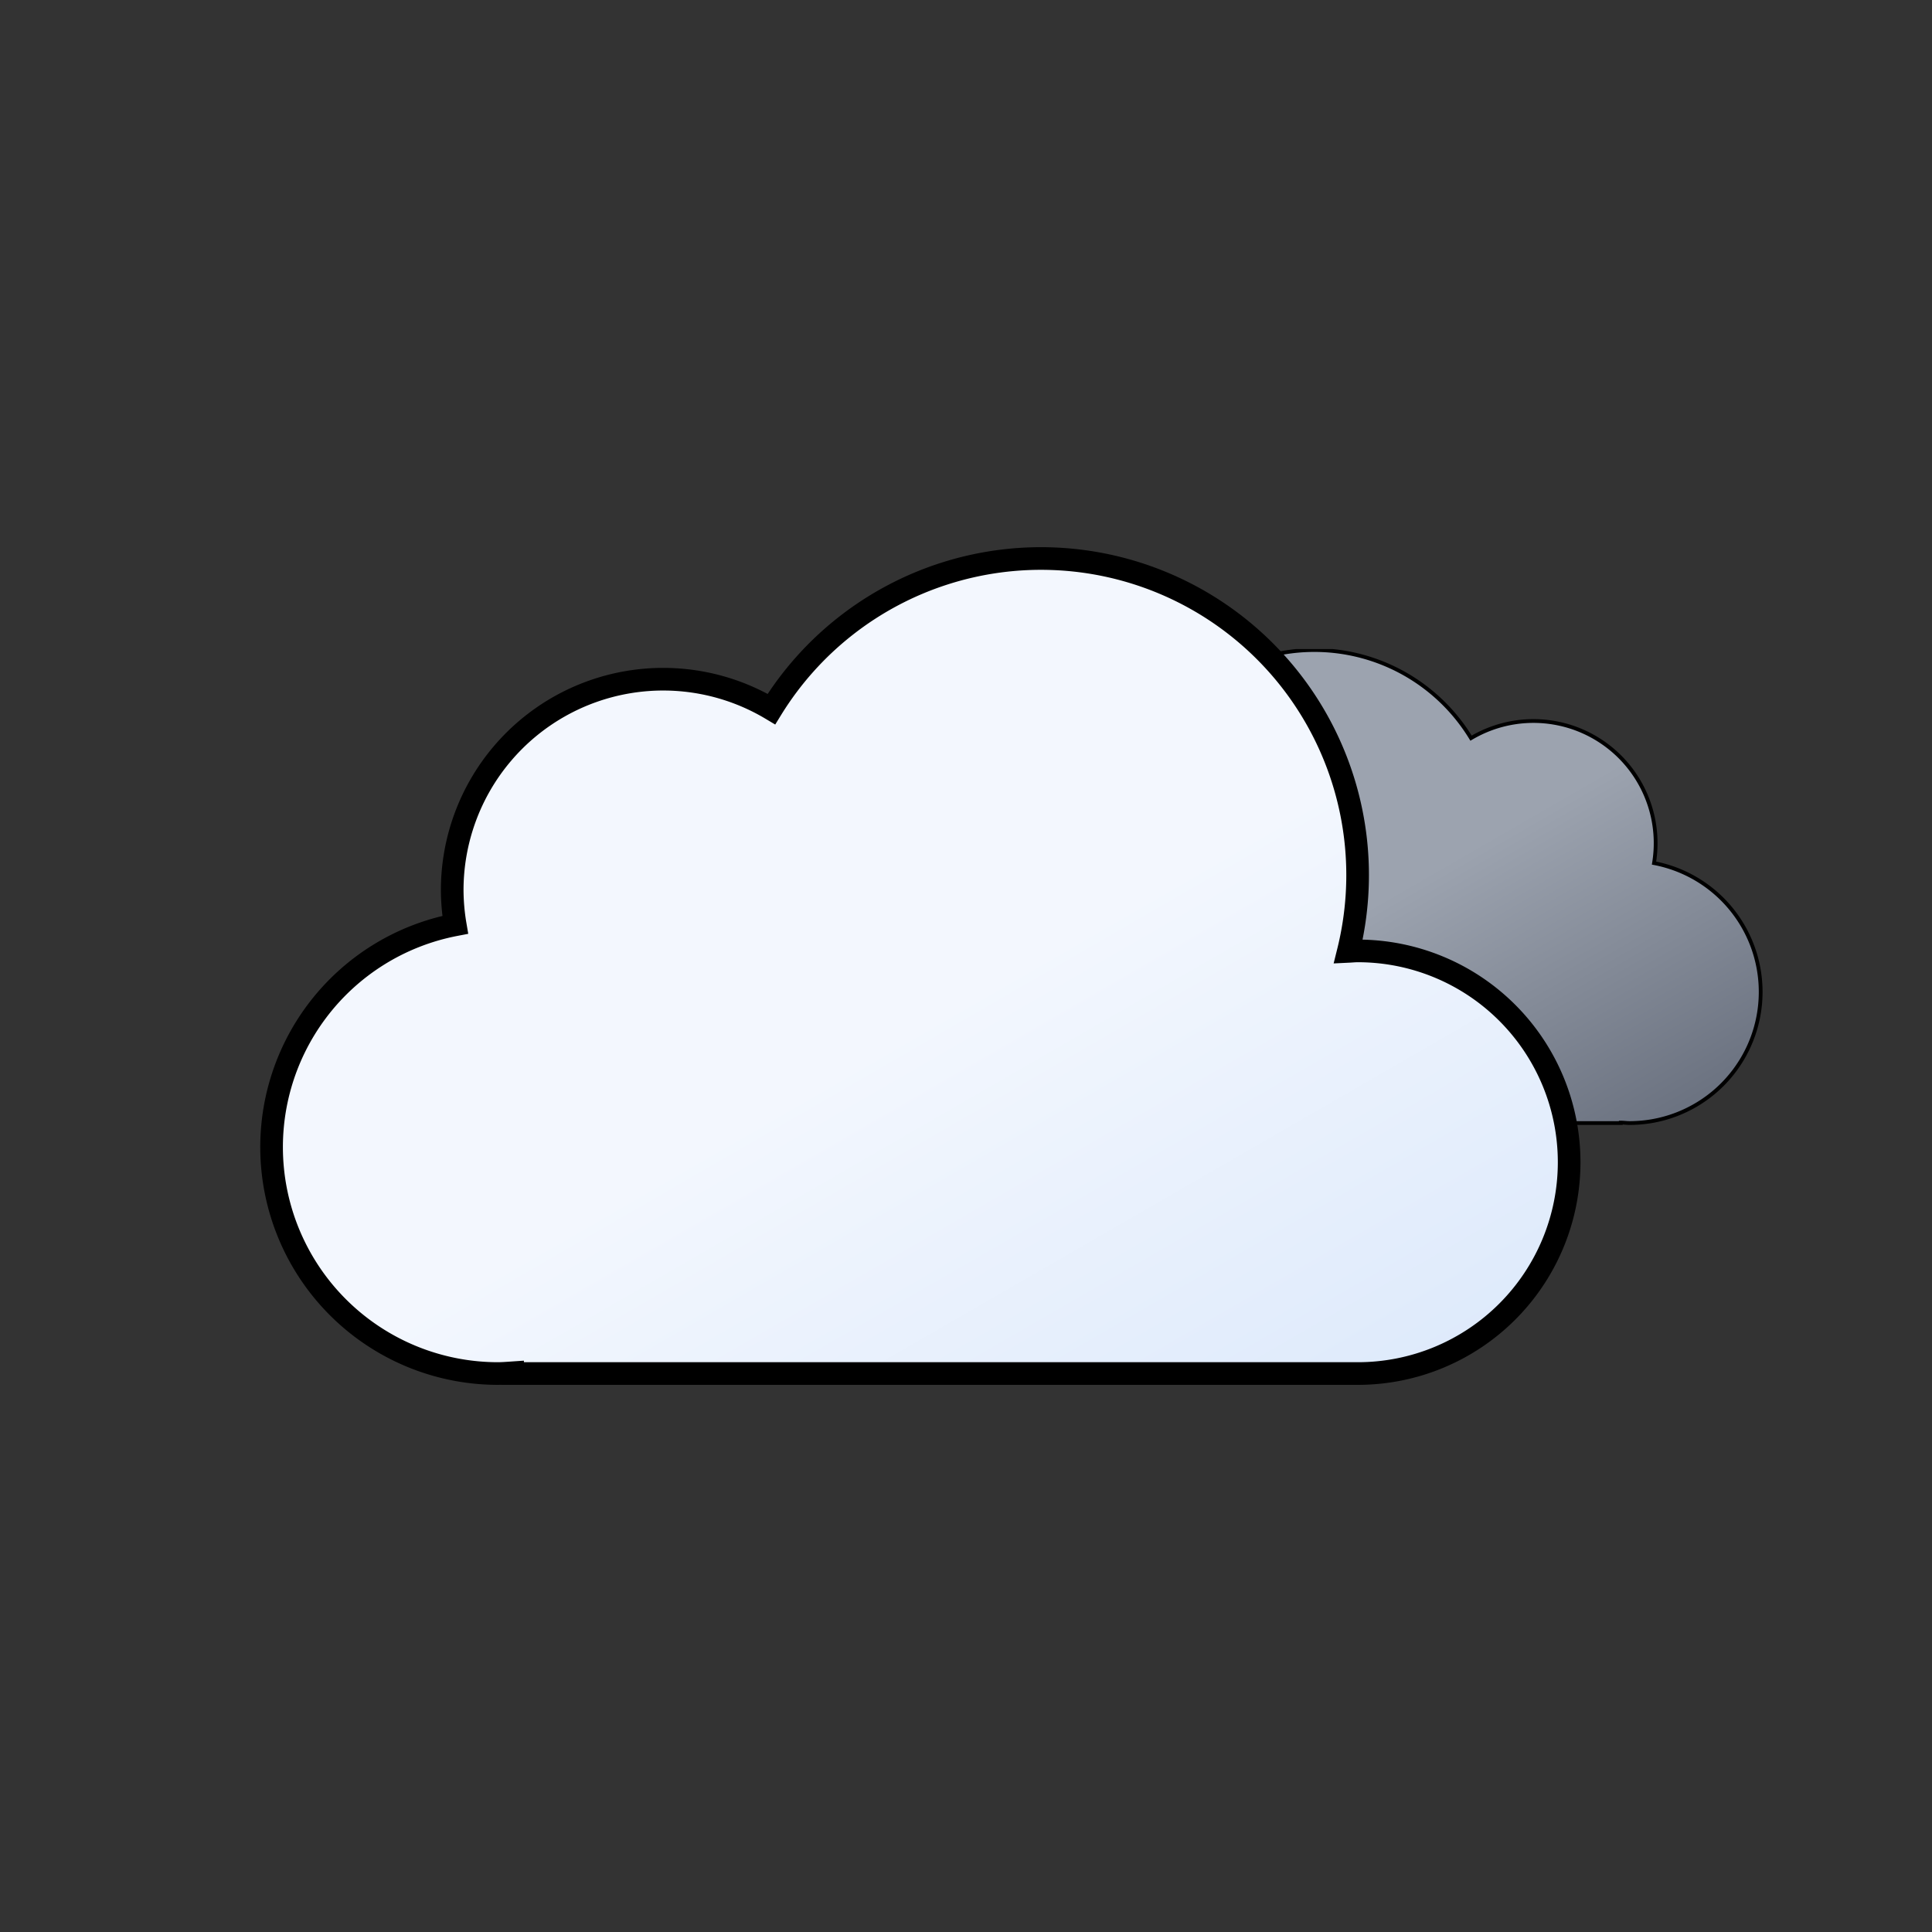
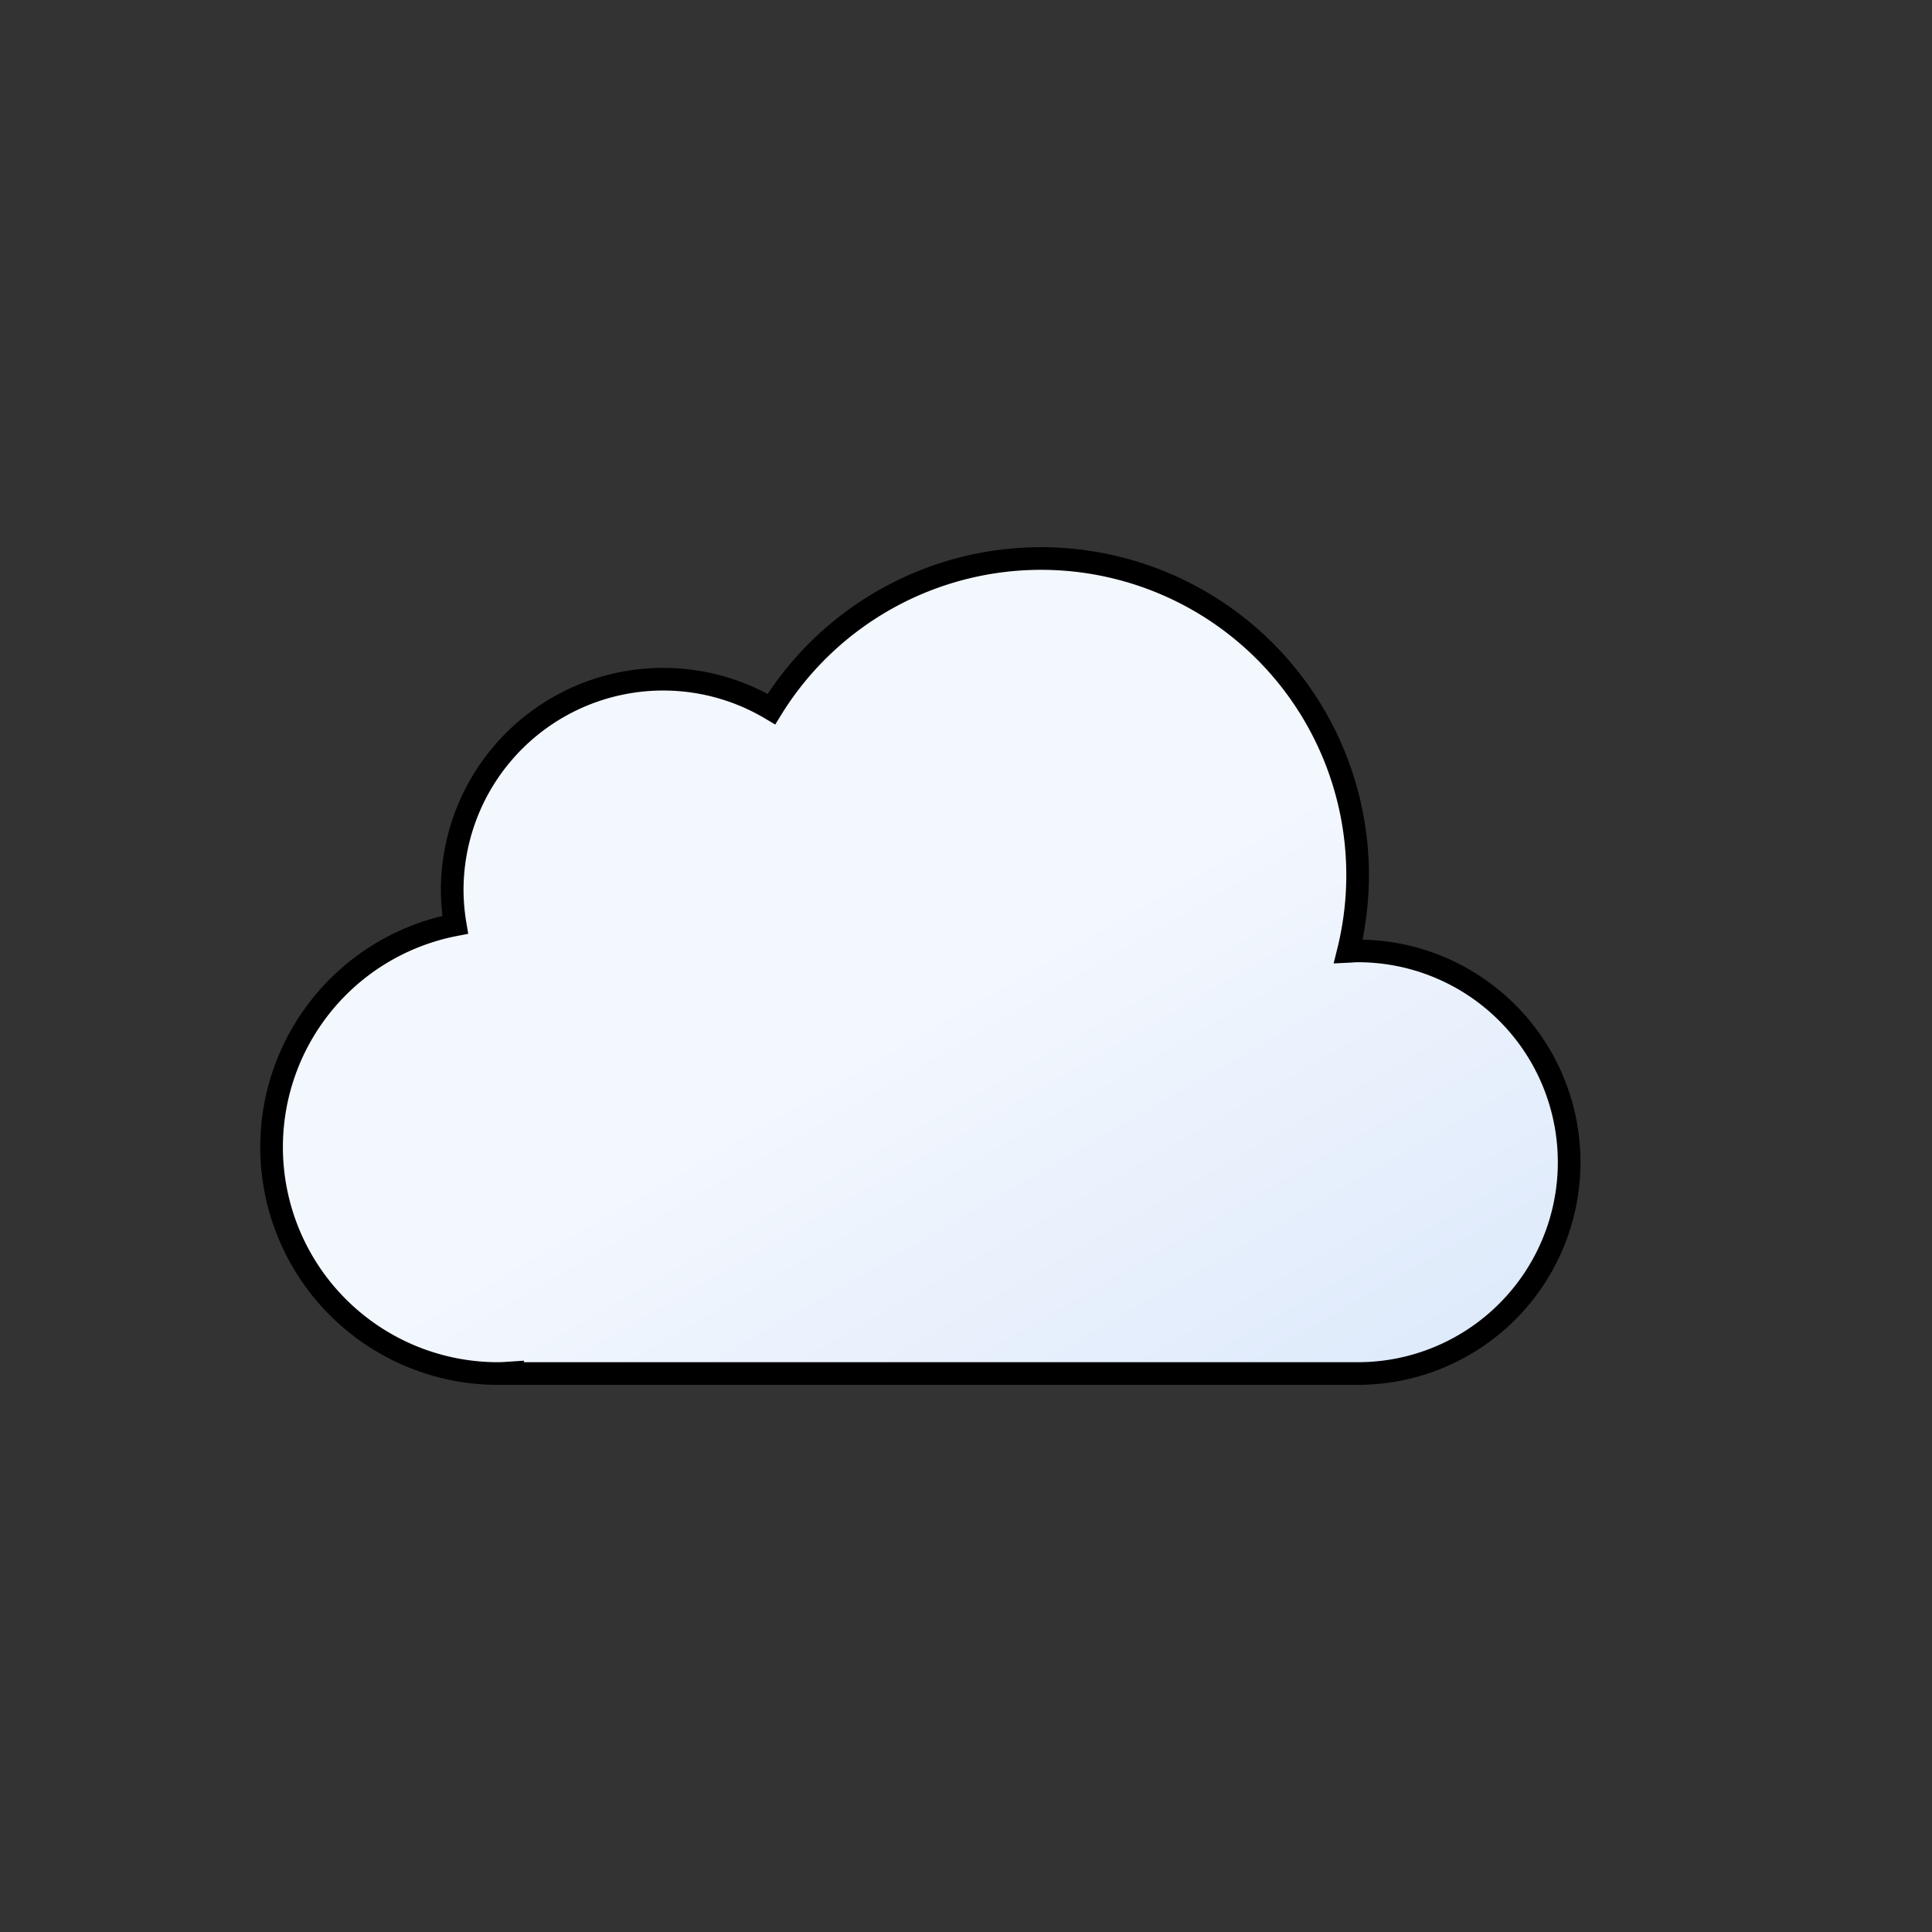
<svg xmlns="http://www.w3.org/2000/svg" xmlns:xlink="http://www.w3.org/1999/xlink" viewBox="0 0 512 512">
  <rect x="0" y="0" width="512" height="512" fill="#333333" stroke="none" />
  <defs>
    <linearGradient id="A" x1="99.45" y1="30.68" x2="232.64" y2="261.37" gradientUnits="userSpaceOnUse">
      <stop offset="0" stop-color="#f3f7fe" />
      <stop offset=".45" stop-color="#f3f7fe" />
      <stop offset="1" stop-color="#deeafb" />
    </linearGradient>
    <linearGradient id="B" x1="52.74" y1="9.62" x2="133.36" y2="149.27" gradientUnits="userSpaceOnUse">
      <stop offset="0" stop-color="#9ca3af" />
      <stop offset=".45" stop-color="#9ca3af" />
      <stop offset="1" stop-color="#6b7280" />
    </linearGradient>
    <symbol id="C" viewBox="0 0 200.26 126.12">
-       <path d="M.5,93.18a32.44,32.44,0,0,0,32.44,32.44H162.69v-.12c.77,0,1.53.12,2.31.12a34.75,34.75,0,0,0,6.49-68.89A32.38,32.38,0,0,0,123,23.62,48.58,48.58,0,0,0,34.4,60.81c-.49,0-1-.07-1.46-.07A32.44,32.44,0,0,0,.5,93.18Z" stroke="#000000" stroke-miterlimit="10" fill="url(#B)" />
-     </symbol>
+       </symbol>
    <symbol id="D" viewBox="0 0 350 222">
      <path d="M291,107c-.85,0-1.68.09-2.53.13A83.9,83.9,0,0,0,135.6,42.92,55.91,55.91,0,0,0,51,91a56.56,56.56,0,0,0,.8,9.08A60,60,0,0,0,63,219c1.35,0,2.67-.11,4-.2v.2H291a56,56,0,0,0,0-112Z" stroke="#000000" stroke-miterlimit="10" stroke-width="6" fill="url(#A)" />
    </symbol>
    <symbol id="E" viewBox="0 0 398 222" overflow="visible">
      <use width="200.26" height="126.12" xlink:href="#C" x="198" y="27">
        <animateTransform attributeName="transform" additive="sum" type="translate" values="-9 0; 9 0; -9 0" dur="6s" repeatCount="indefinite" />
      </use>
      <use width="350" height="222" xlink:href="#D">
        <animateTransform attributeName="transform" additive="sum" type="translate" values="-18 0; 18 0; -18 0" dur="6s" repeatCount="indefinite" />
      </use>
    </symbol>
  </defs>
  <use width="398" height="222" xlink:href="#E" x="68.84" y="145" />
</svg>